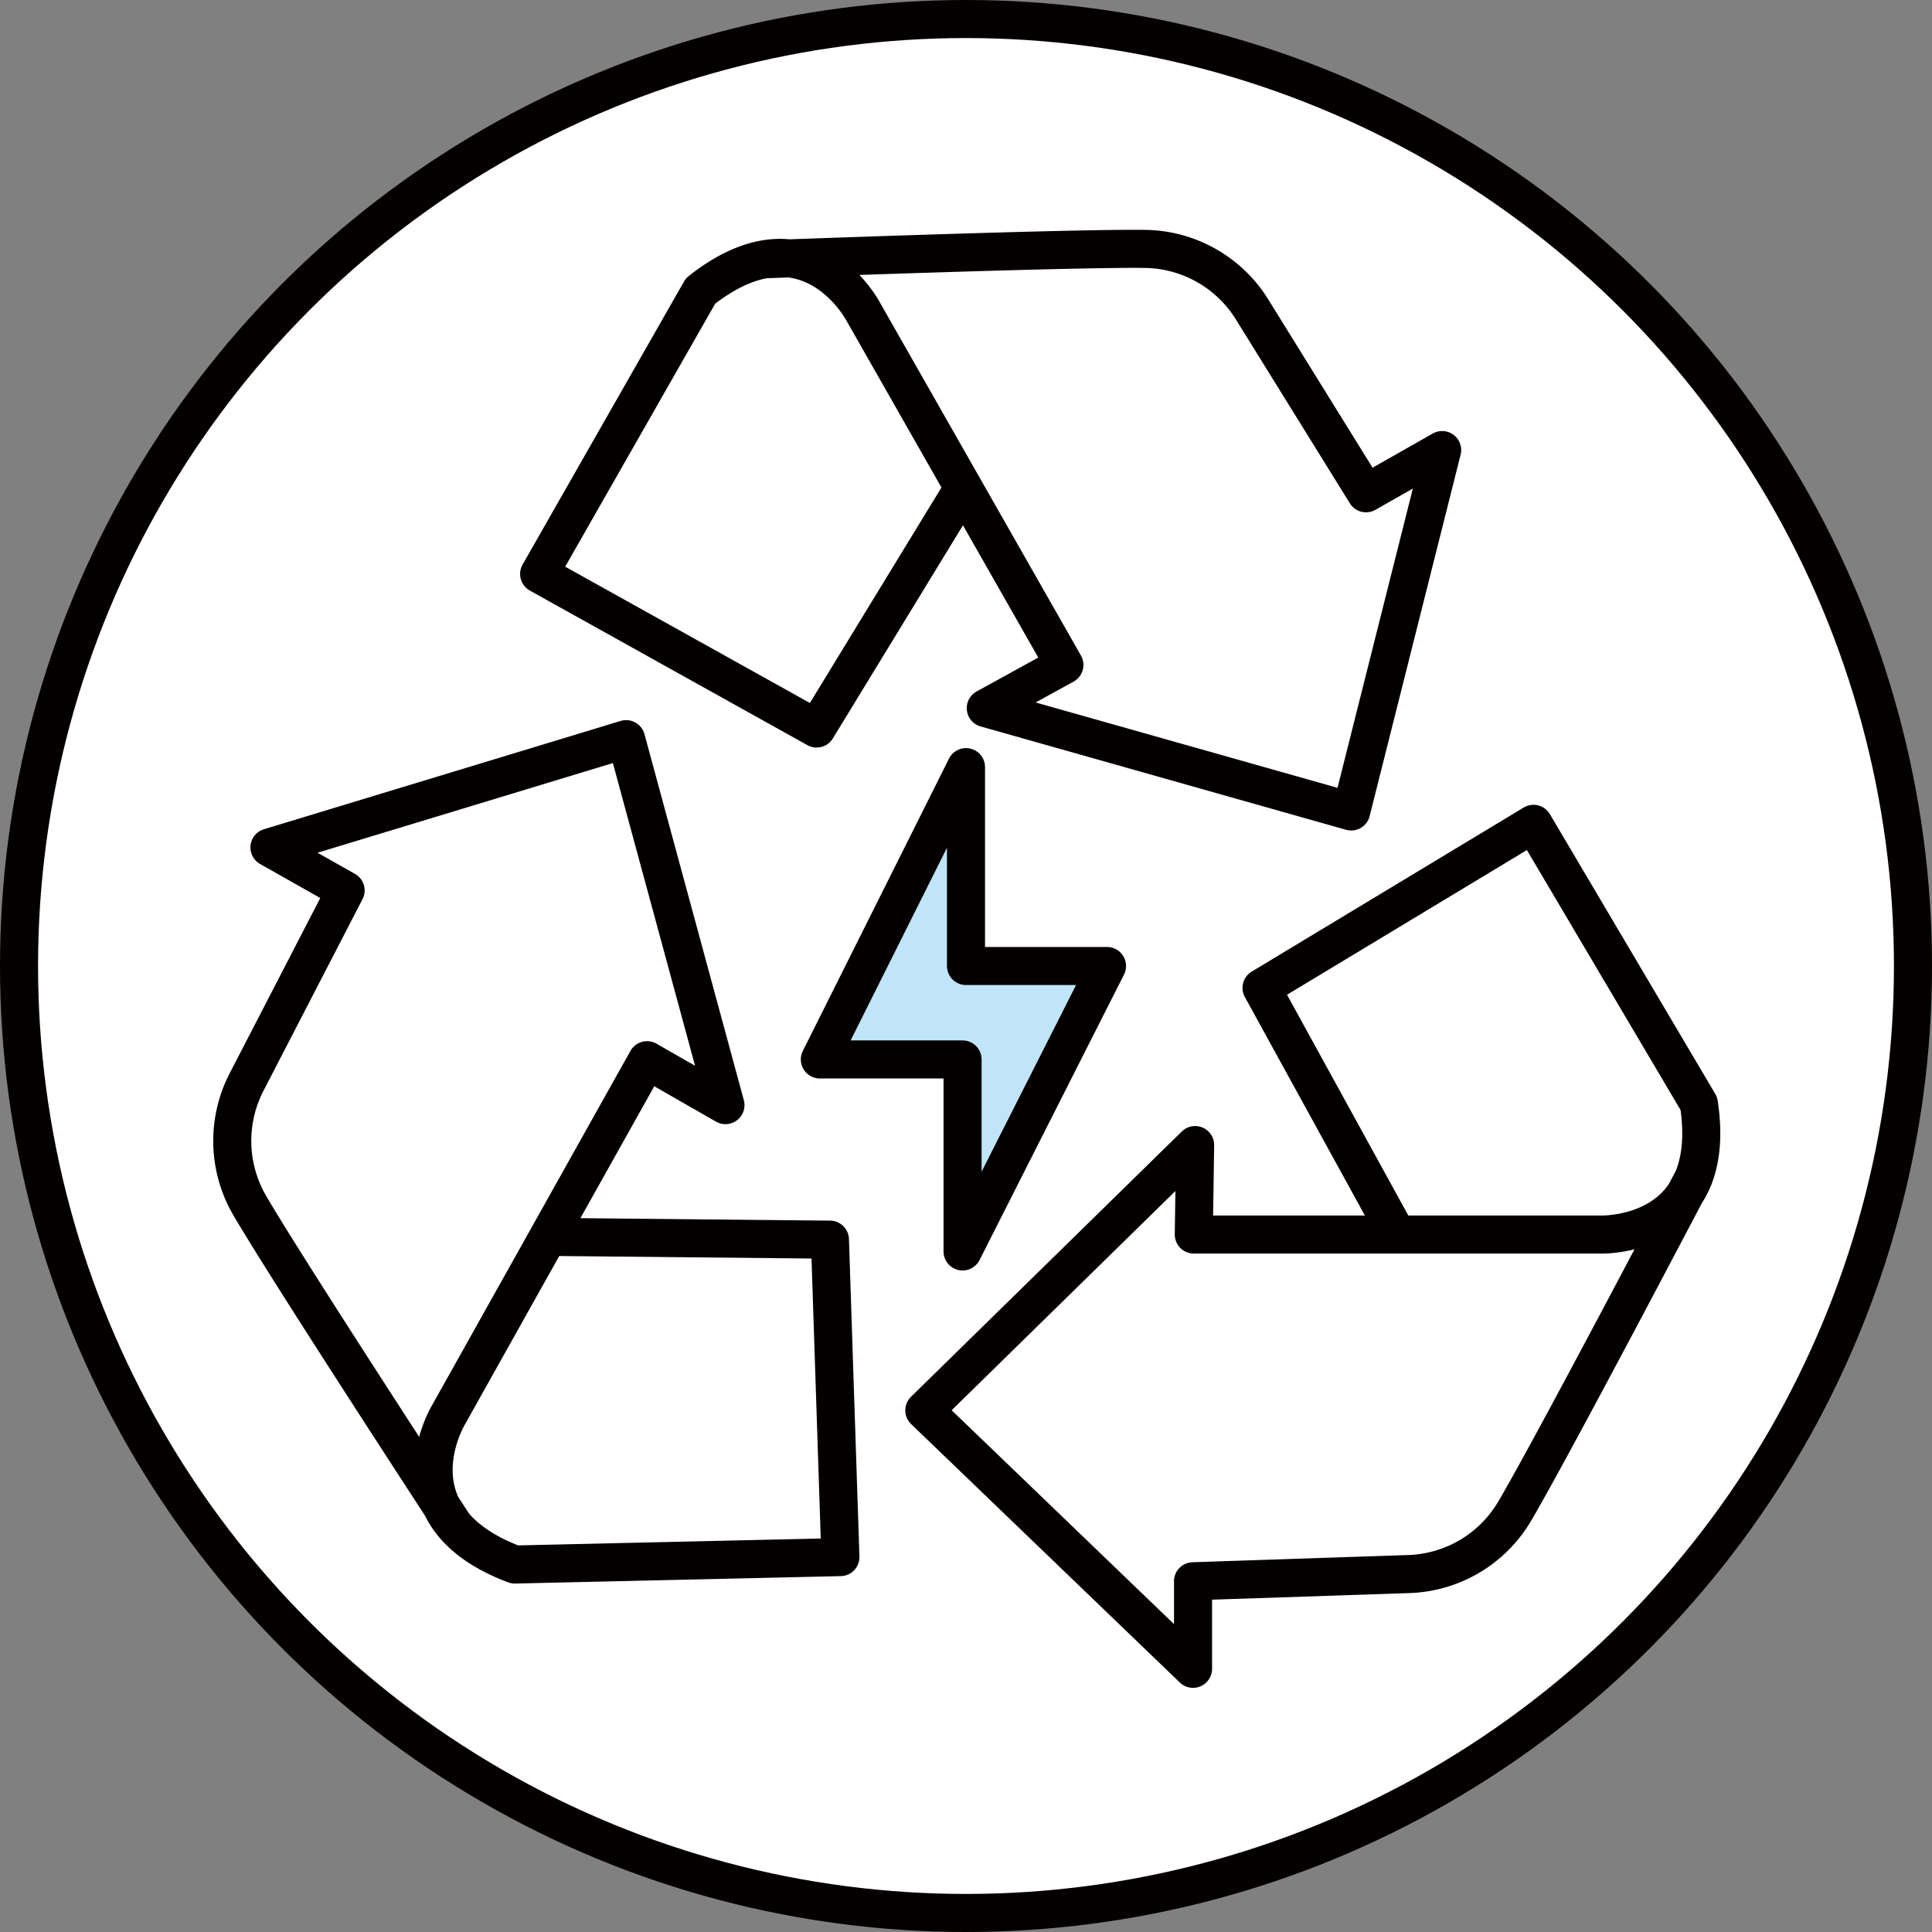
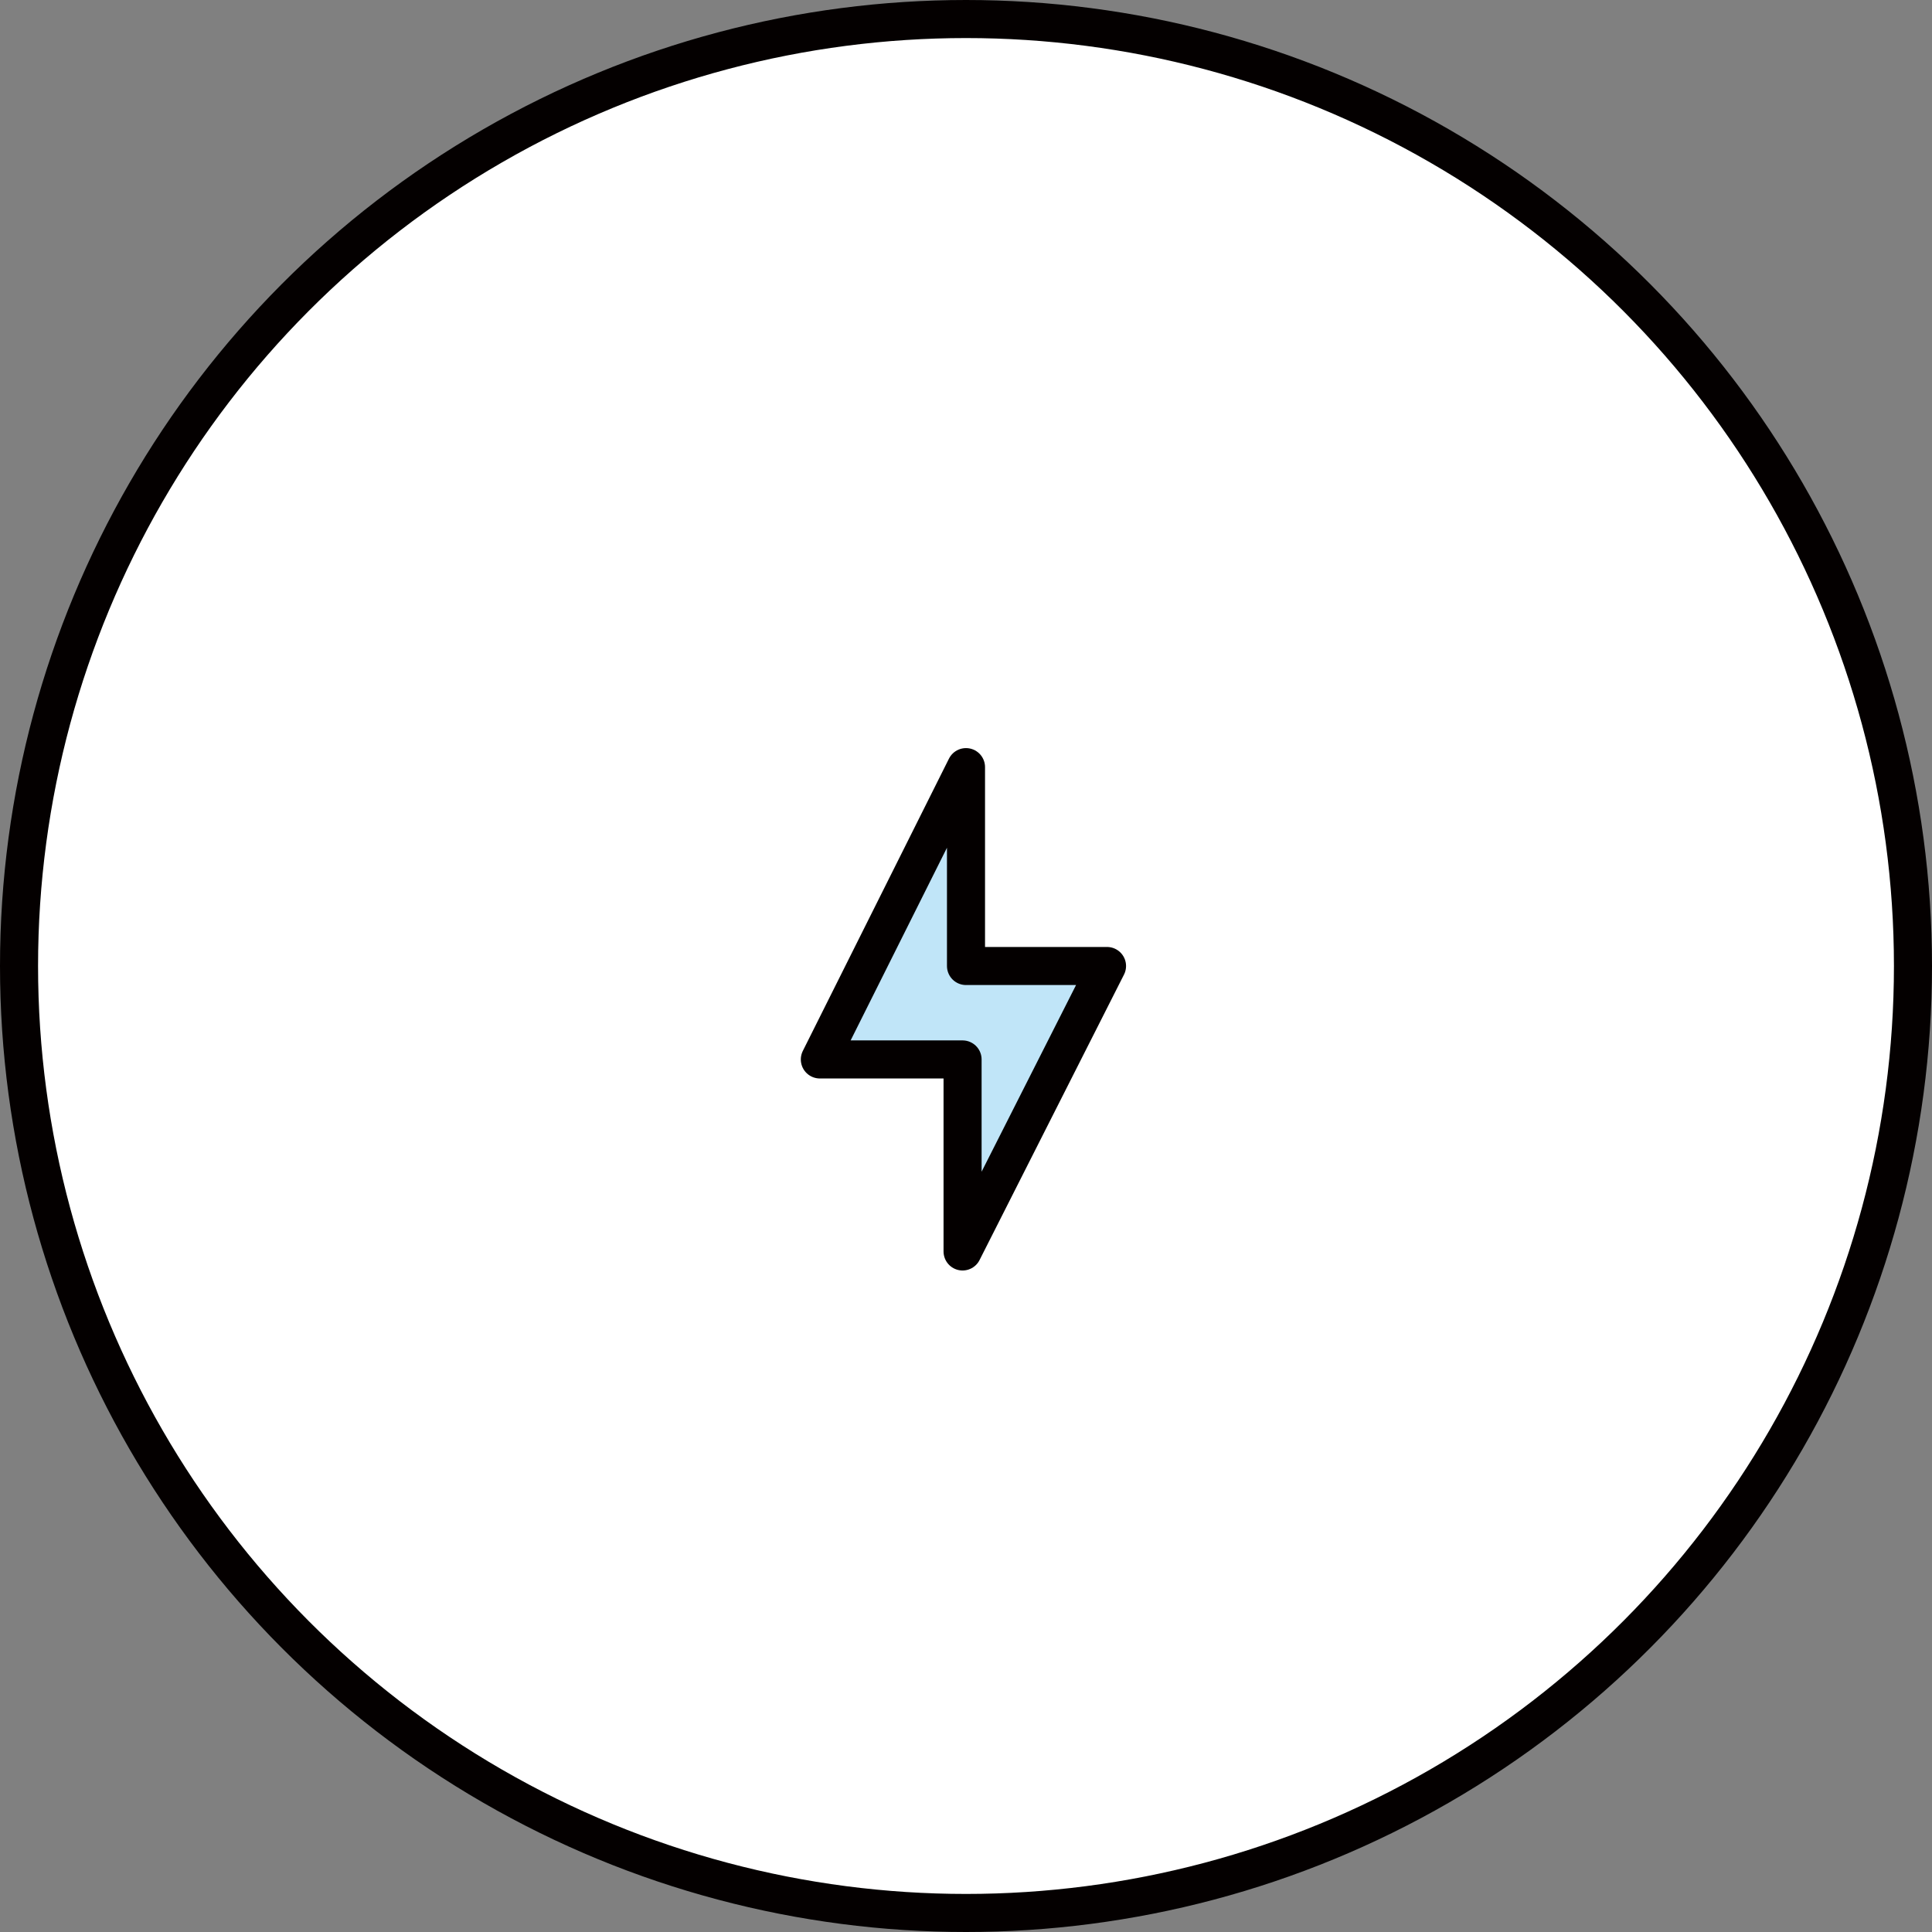
<svg xmlns="http://www.w3.org/2000/svg" viewBox="0 0 101.52 101.52">
  <rect x="0" y="0" width="101.52" height="101.52" fill="#808080" stroke="none" />
  <defs>
    <style>.cls-1{fill:#fff;stroke-miterlimit:10;}.cls-1,.cls-2,.cls-3{stroke:#040000;stroke-width:2px;}.cls-2{fill:none;}.cls-2,.cls-3{stroke-linecap:round;stroke-linejoin:round;}.cls-3{fill:#c0e5f8;}</style>
  </defs>
  <g id="图层_2" data-name="图层 2">
    <g id="图层_1-2" data-name="图层 1">
      <circle class="cls-1" cx="50.76" cy="50.76" r="49.76" />
-       <path class="cls-2" d="M40.28,13.62s16.12-.6,19.95-.54a6.72,6.72,0,0,1,5.55,3.16l6,9.68,4-2.27L71,42.64,51.8,37.21l4.13-2.27L45.35,16.36s-2.9-5.53-8.54-1.07L28.33,30.16l14.58,8.12,7.4-12.12" />
-       <path class="cls-2" d="M89,61.88s-7.49,14.29-9.44,17.58a6.71,6.71,0,0,1-5.5,3.25l-11.37.38v4.6L48.57,74.11,62.8,60.17l-.07,4.7,21.37,0s6.25.23,5.17-6.88L80.58,43.29,66.29,51.91l6.84,12.45" />
-       <path class="cls-2" d="M23.83,80.11S15,66.59,13.09,63.29a6.74,6.74,0,0,1-.15-6.4l5.22-10.1-4-2.26,18.74-5.69,5.22,19.23L34,55.71,23.57,74.34s-3.25,5.34,3.48,7.87l17.11-.39-.55-16.68L29.41,65" />
      <polygon class="cls-3" points="43.08 55.67 50.58 55.67 50.58 65.76 58.17 50.76 50.76 50.76 50.76 40.31 43.08 55.67" />
    </g>
  </g>
</svg>